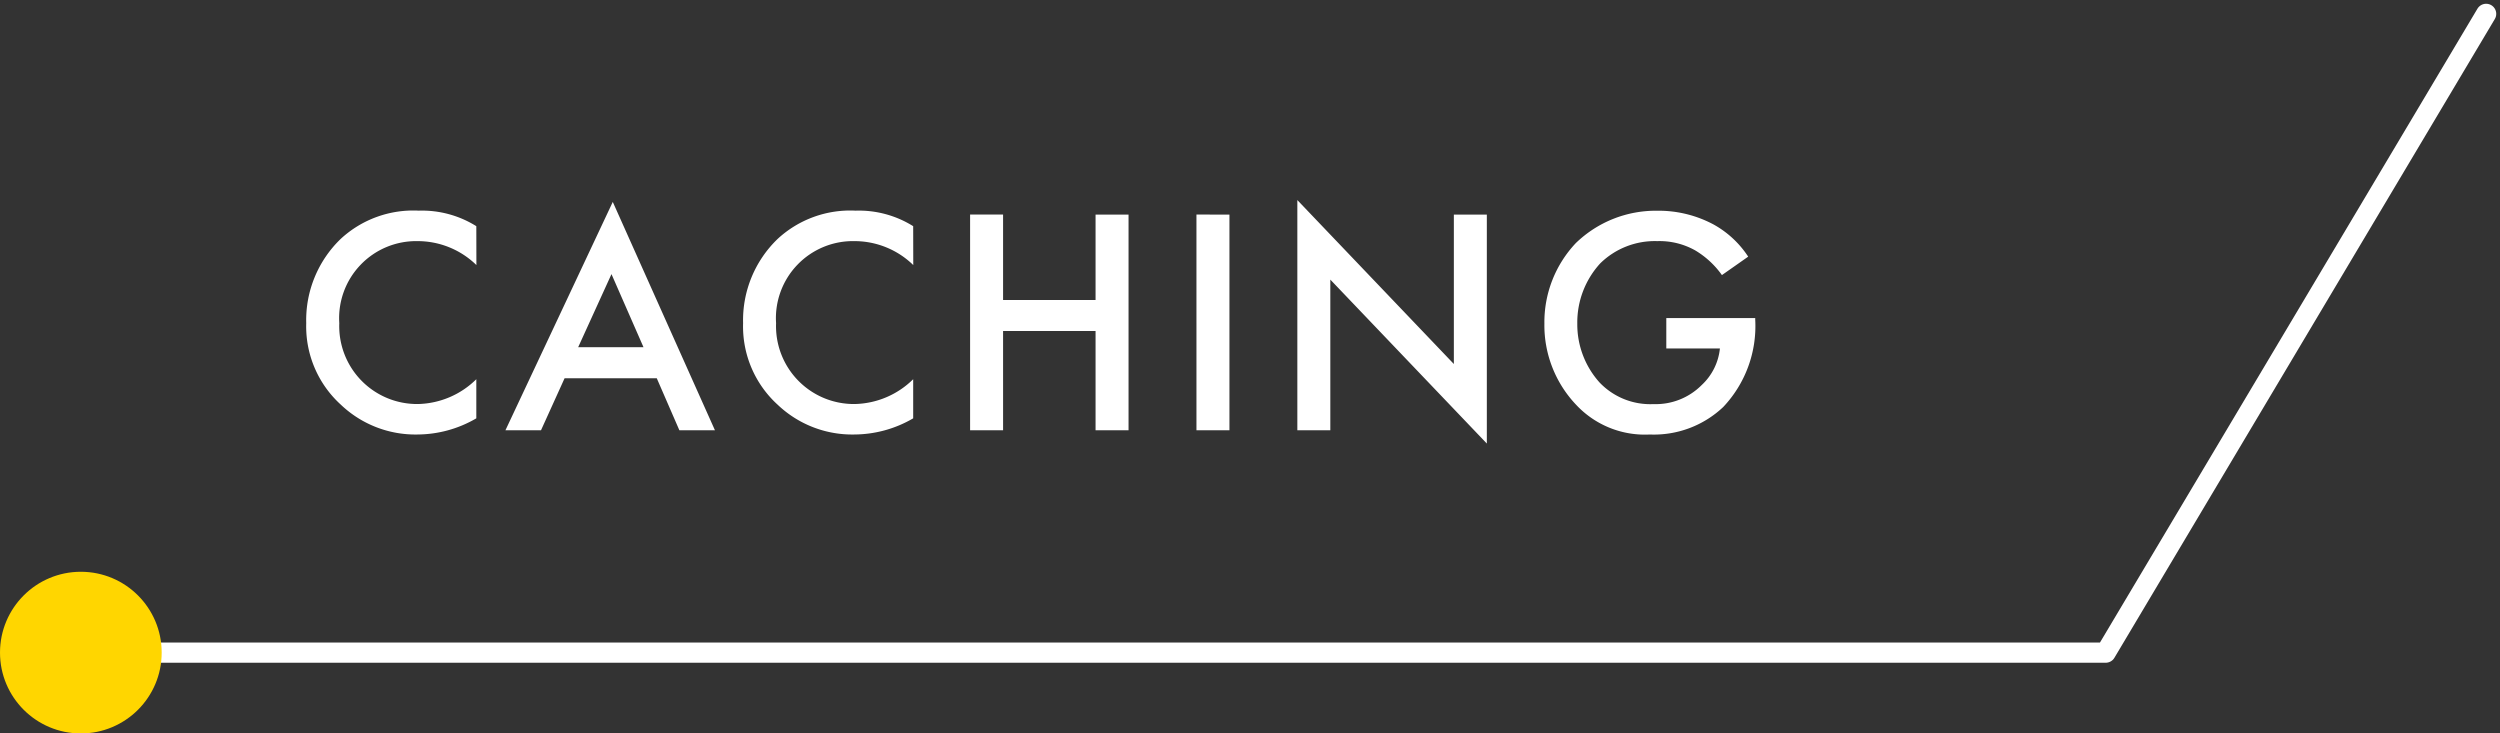
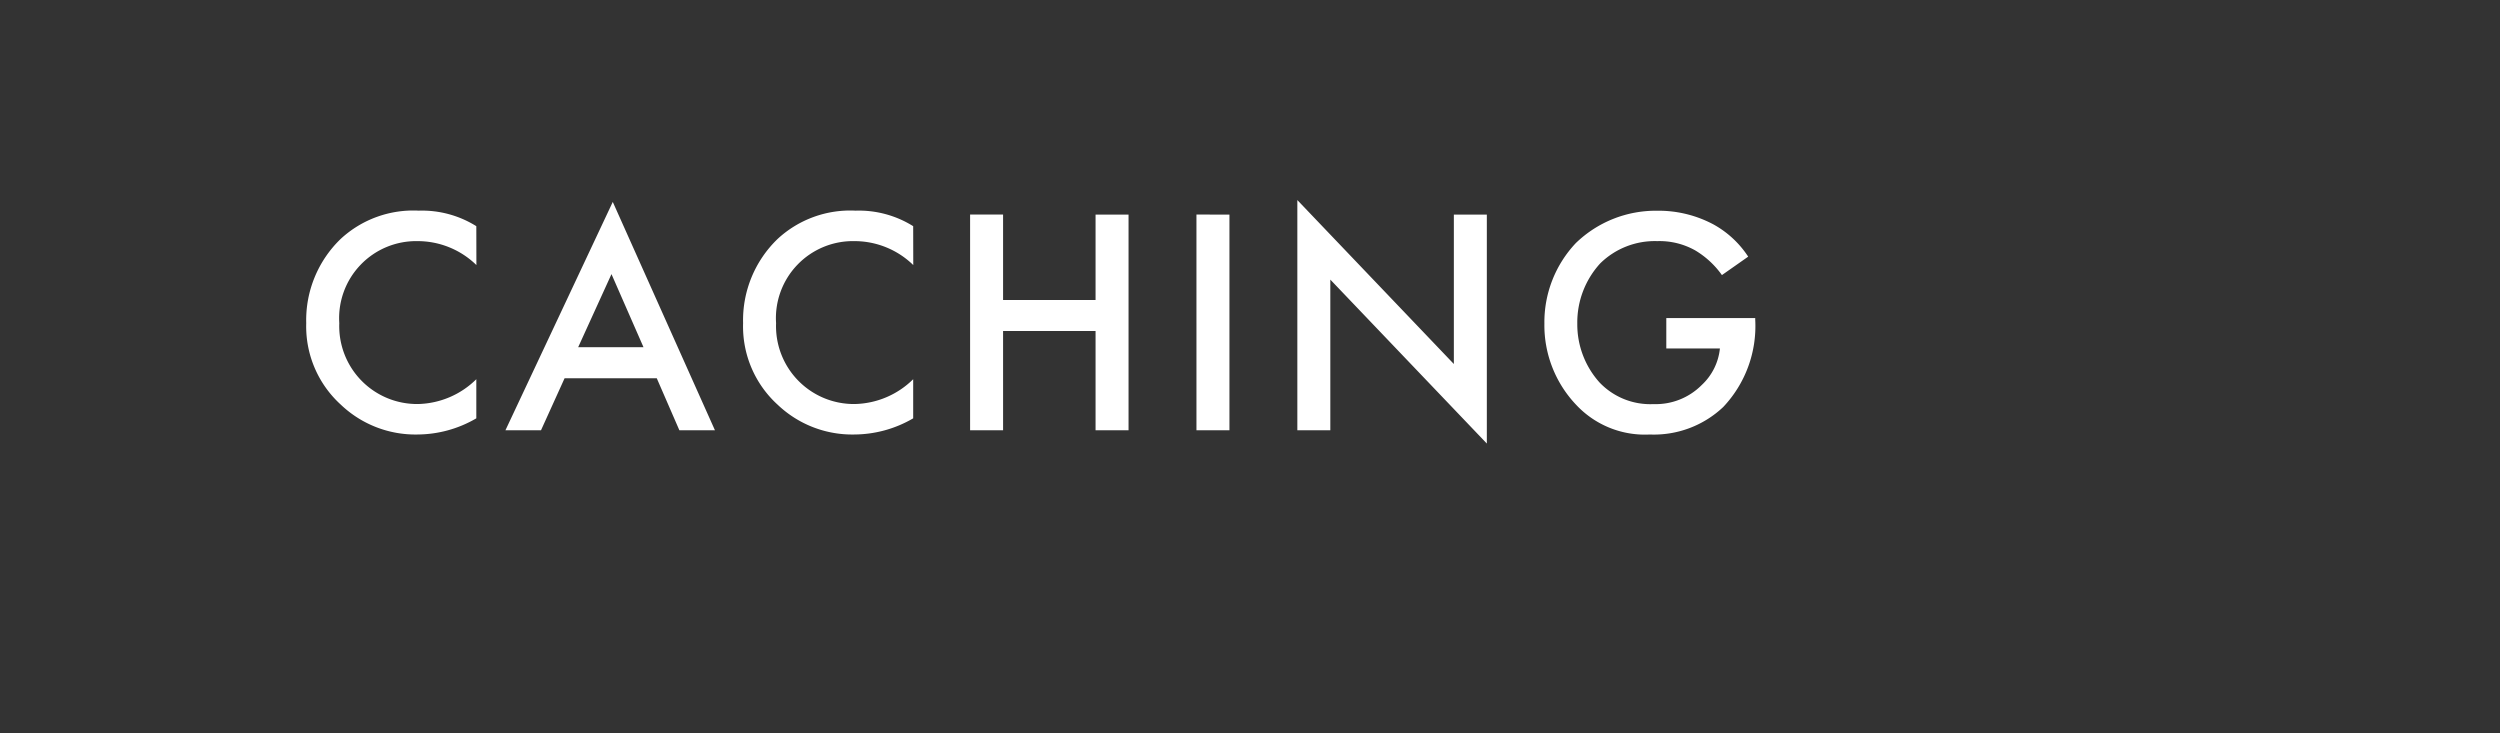
<svg xmlns="http://www.w3.org/2000/svg" width="123.699" height="36.291" viewBox="0 0 123.699 36.291">
  <rect x="0" y="0" width="123.699" height="36.291" fill="#333333" stroke="none" />
  <g id="Group_18261" data-name="Group 18261" transform="translate(0 -21.172)">
-     <path id="Path_20314" data-name="Path 20314" d="M-27.432-10.1a5.072,5.072,0,0,0-2.848-.768,5.285,5.285,0,0,0-3.856,1.392A5.584,5.584,0,0,0-35.848-5.3a5.232,5.232,0,0,0,1.712,4.032A5.346,5.346,0,0,0-30.36.208a5.823,5.823,0,0,0,2.928-.8V-2.528A4.235,4.235,0,0,1-30.312-1.3a3.853,3.853,0,0,1-3.9-4A3.812,3.812,0,0,1-30.328-9.36a4.161,4.161,0,0,1,2.9,1.184ZM-17.384,0h1.76L-20.68-11.3-25.992,0h1.76l1.168-2.576h4.56Zm-5.008-4.112,1.648-3.616,1.584,3.616ZM-5.816-10.1a5.072,5.072,0,0,0-2.848-.768A5.285,5.285,0,0,0-12.52-9.472,5.584,5.584,0,0,0-14.232-5.3,5.232,5.232,0,0,0-12.52-1.264,5.346,5.346,0,0,0-8.744.208a5.823,5.823,0,0,0,2.928-.8V-2.528A4.235,4.235,0,0,1-8.7-1.3a3.853,3.853,0,0,1-3.9-4A3.812,3.812,0,0,1-8.712-9.36a4.161,4.161,0,0,1,2.9,1.184Zm4.448-.576H-3V0h1.632V-4.912H3.208V0H4.84V-10.672H3.208v4.224H-1.368Zm9.568,0V0H9.832V-10.672ZM14.824,0V-7.456L22.568.656V-10.672H20.936V-3.28l-7.744-8.112V0ZM31.448-4.048H34.1a2.861,2.861,0,0,1-.9,1.808,3.207,3.207,0,0,1-2.384.944,3.466,3.466,0,0,1-2.672-1.072,4.293,4.293,0,0,1-1.1-2.9,4.325,4.325,0,0,1,1.136-2.992A3.85,3.85,0,0,1,31-9.36a3.6,3.6,0,0,1,1.888.464A4.349,4.349,0,0,1,34.2-7.68l1.3-.912a4.851,4.851,0,0,0-1.728-1.6,5.773,5.773,0,0,0-2.784-.672,5.686,5.686,0,0,0-4.016,1.6A5.7,5.7,0,0,0,25.416-5.28,5.711,5.711,0,0,0,27-1.248,4.65,4.65,0,0,0,30.632.208a4.989,4.989,0,0,0,3.632-1.36,5.826,5.826,0,0,0,1.584-4.32v-.08h-4.4Z" transform="translate(51 42.463)" fill="#fff" />
-     <path id="Path_20254" data-name="Path 20254" d="M6135.116,10178.674h98.332l18.823-31.606" transform="translate(-6129.258 -10125.21)" fill="none" stroke="#fff" stroke-linecap="round" stroke-linejoin="round" stroke-width="1" />
-     <circle id="Ellipse_3646" data-name="Ellipse 3646" cx="4" cy="4" r="4" transform="translate(0 49.463)" fill="#ffd600" />
+     <path id="Path_20314" data-name="Path 20314" d="M-27.432-10.1a5.072,5.072,0,0,0-2.848-.768,5.285,5.285,0,0,0-3.856,1.392A5.584,5.584,0,0,0-35.848-5.3a5.232,5.232,0,0,0,1.712,4.032A5.346,5.346,0,0,0-30.36.208a5.823,5.823,0,0,0,2.928-.8V-2.528A4.235,4.235,0,0,1-30.312-1.3a3.853,3.853,0,0,1-3.9-4A3.812,3.812,0,0,1-30.328-9.36a4.161,4.161,0,0,1,2.9,1.184ZM-17.384,0h1.76L-20.68-11.3-25.992,0h1.76l1.168-2.576h4.56Zm-5.008-4.112,1.648-3.616,1.584,3.616ZM-5.816-10.1a5.072,5.072,0,0,0-2.848-.768A5.285,5.285,0,0,0-12.52-9.472,5.584,5.584,0,0,0-14.232-5.3,5.232,5.232,0,0,0-12.52-1.264,5.346,5.346,0,0,0-8.744.208a5.823,5.823,0,0,0,2.928-.8V-2.528A4.235,4.235,0,0,1-8.7-1.3a3.853,3.853,0,0,1-3.9-4A3.812,3.812,0,0,1-8.712-9.36a4.161,4.161,0,0,1,2.9,1.184Zm4.448-.576H-3V0h1.632V-4.912H3.208V0H4.84V-10.672H3.208v4.224H-1.368Zm9.568,0V0H9.832V-10.672ZM14.824,0V-7.456L22.568.656V-10.672H20.936V-3.28l-7.744-8.112V0ZM31.448-4.048H34.1a2.861,2.861,0,0,1-.9,1.808,3.207,3.207,0,0,1-2.384.944,3.466,3.466,0,0,1-2.672-1.072,4.293,4.293,0,0,1-1.1-2.9,4.325,4.325,0,0,1,1.136-2.992A3.85,3.85,0,0,1,31-9.36a3.6,3.6,0,0,1,1.888.464A4.349,4.349,0,0,1,34.2-7.68l1.3-.912a4.851,4.851,0,0,0-1.728-1.6,5.773,5.773,0,0,0-2.784-.672,5.686,5.686,0,0,0-4.016,1.6A5.7,5.7,0,0,0,25.416-5.28,5.711,5.711,0,0,0,27-1.248,4.65,4.65,0,0,0,30.632.208a4.989,4.989,0,0,0,3.632-1.36,5.826,5.826,0,0,0,1.584-4.32v-.08h-4.4" transform="translate(51 42.463)" fill="#fff" />
  </g>
</svg>